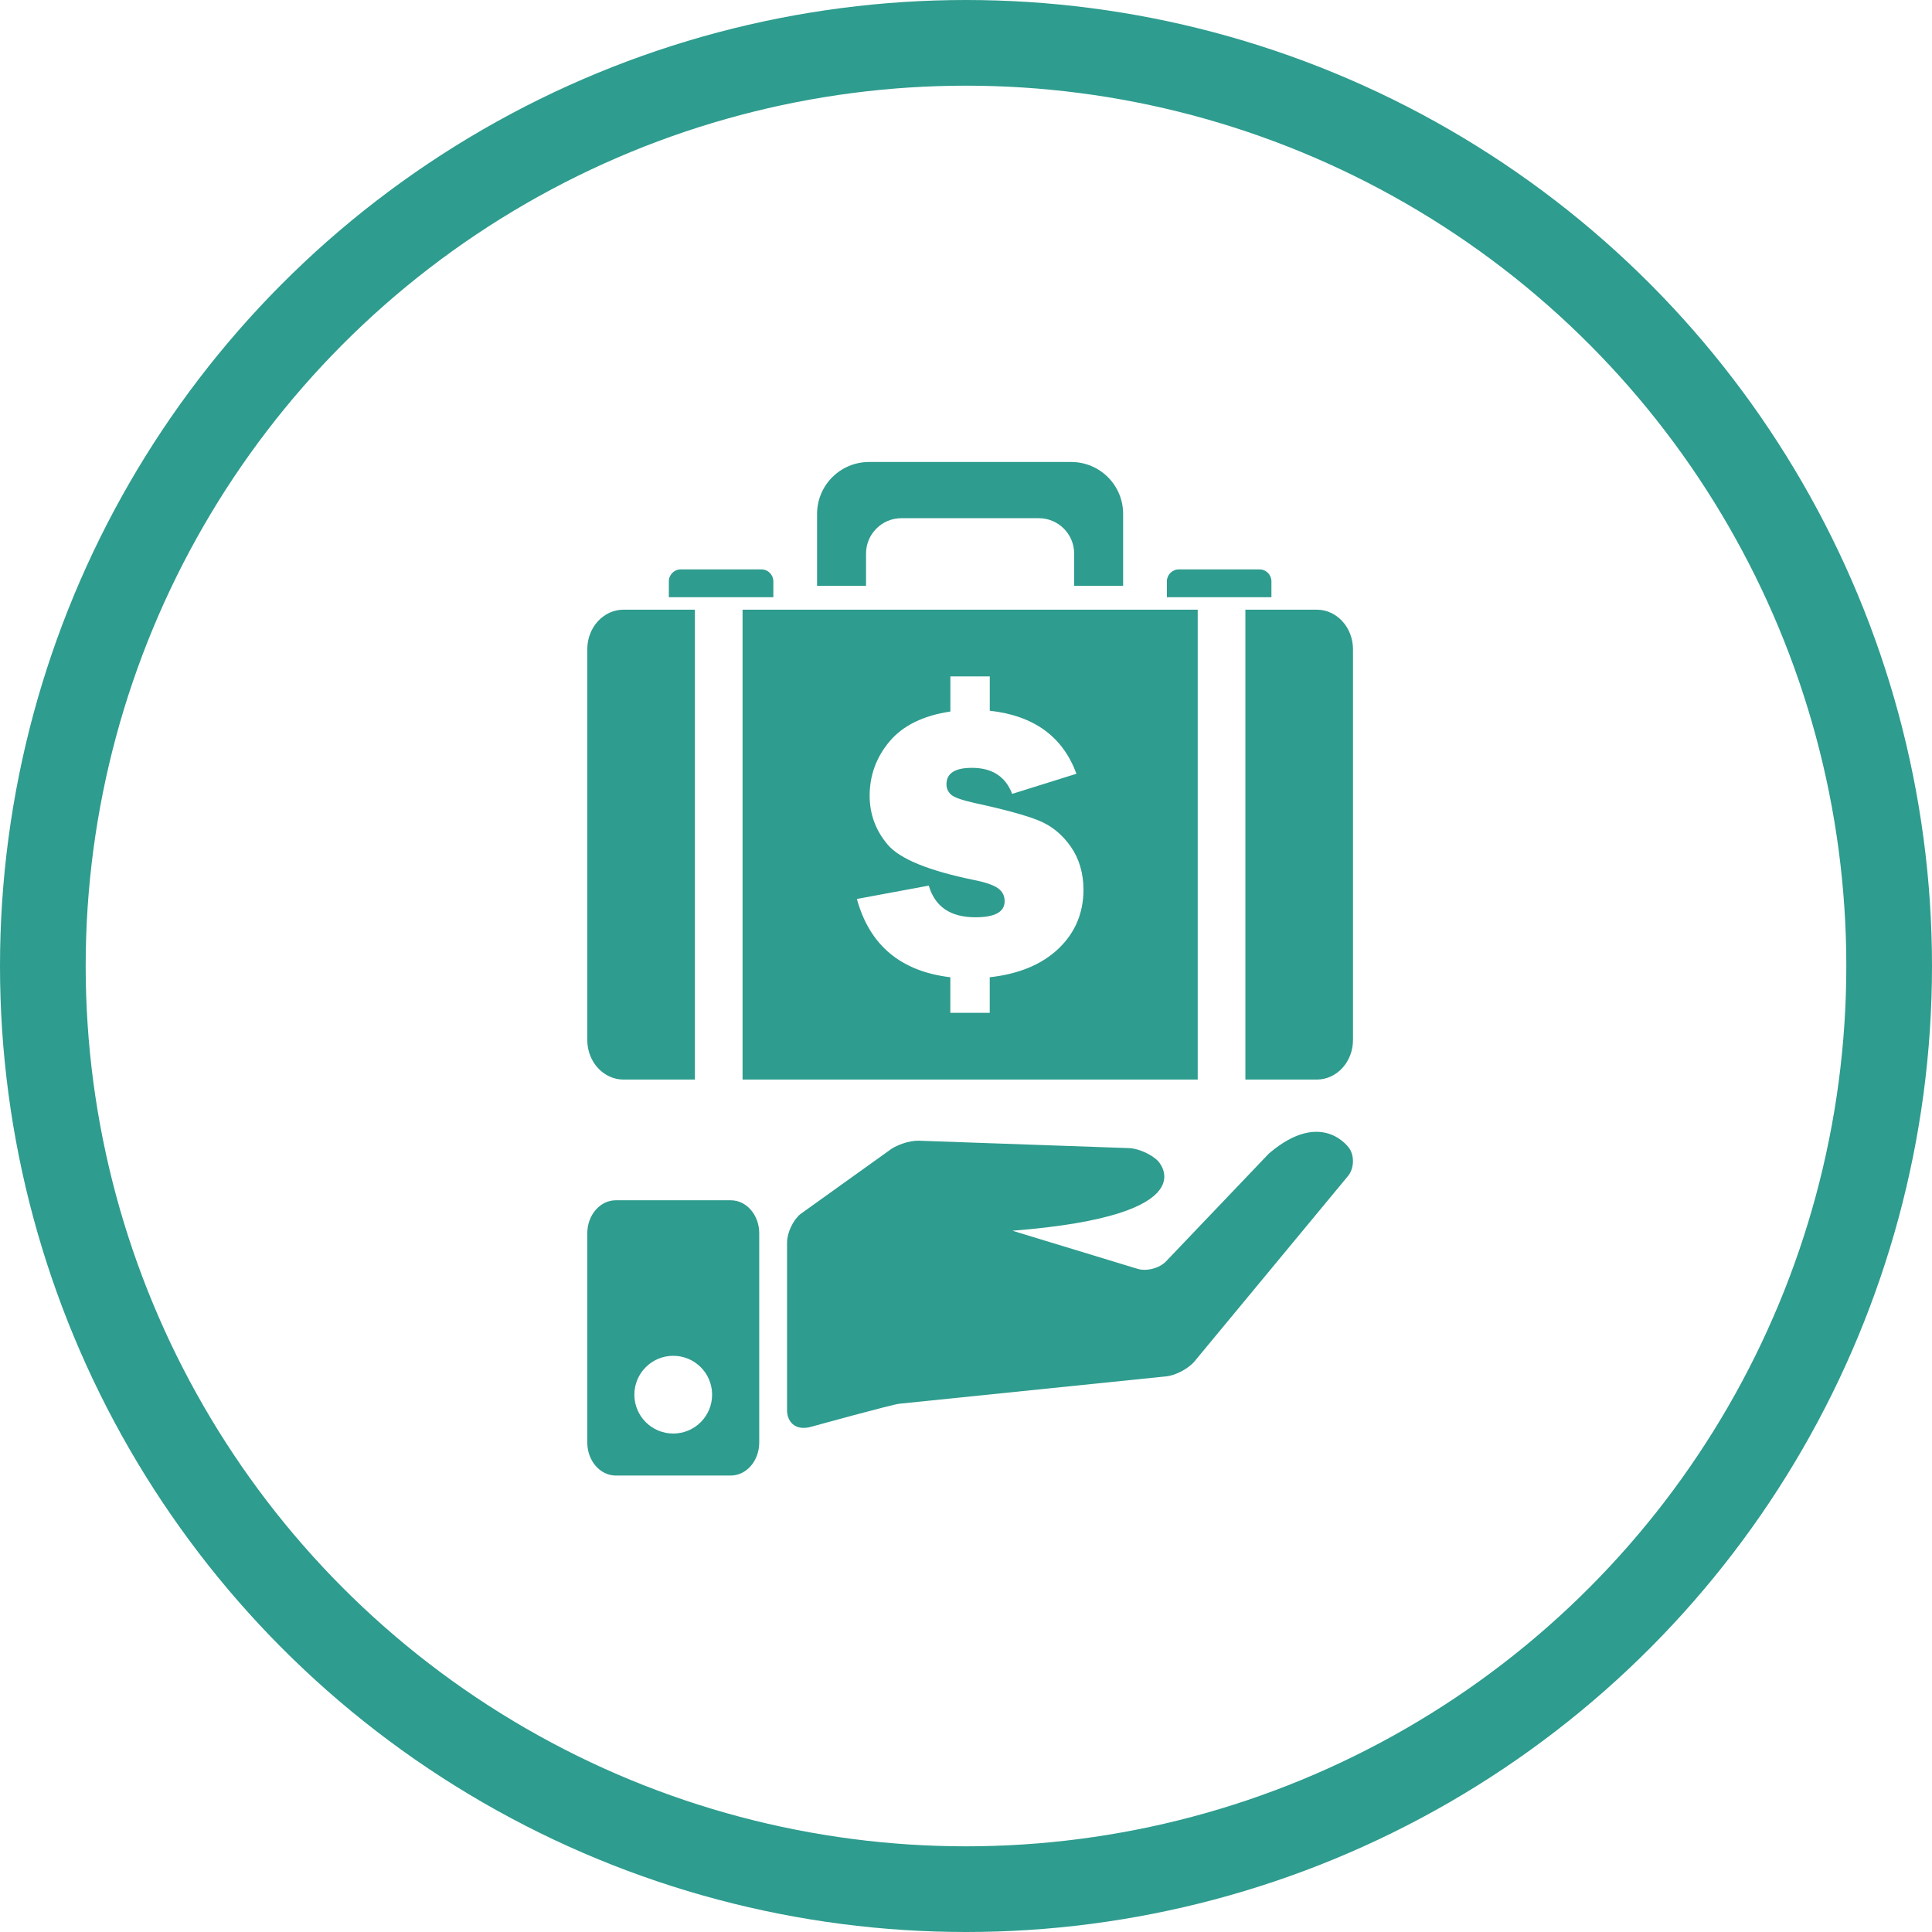
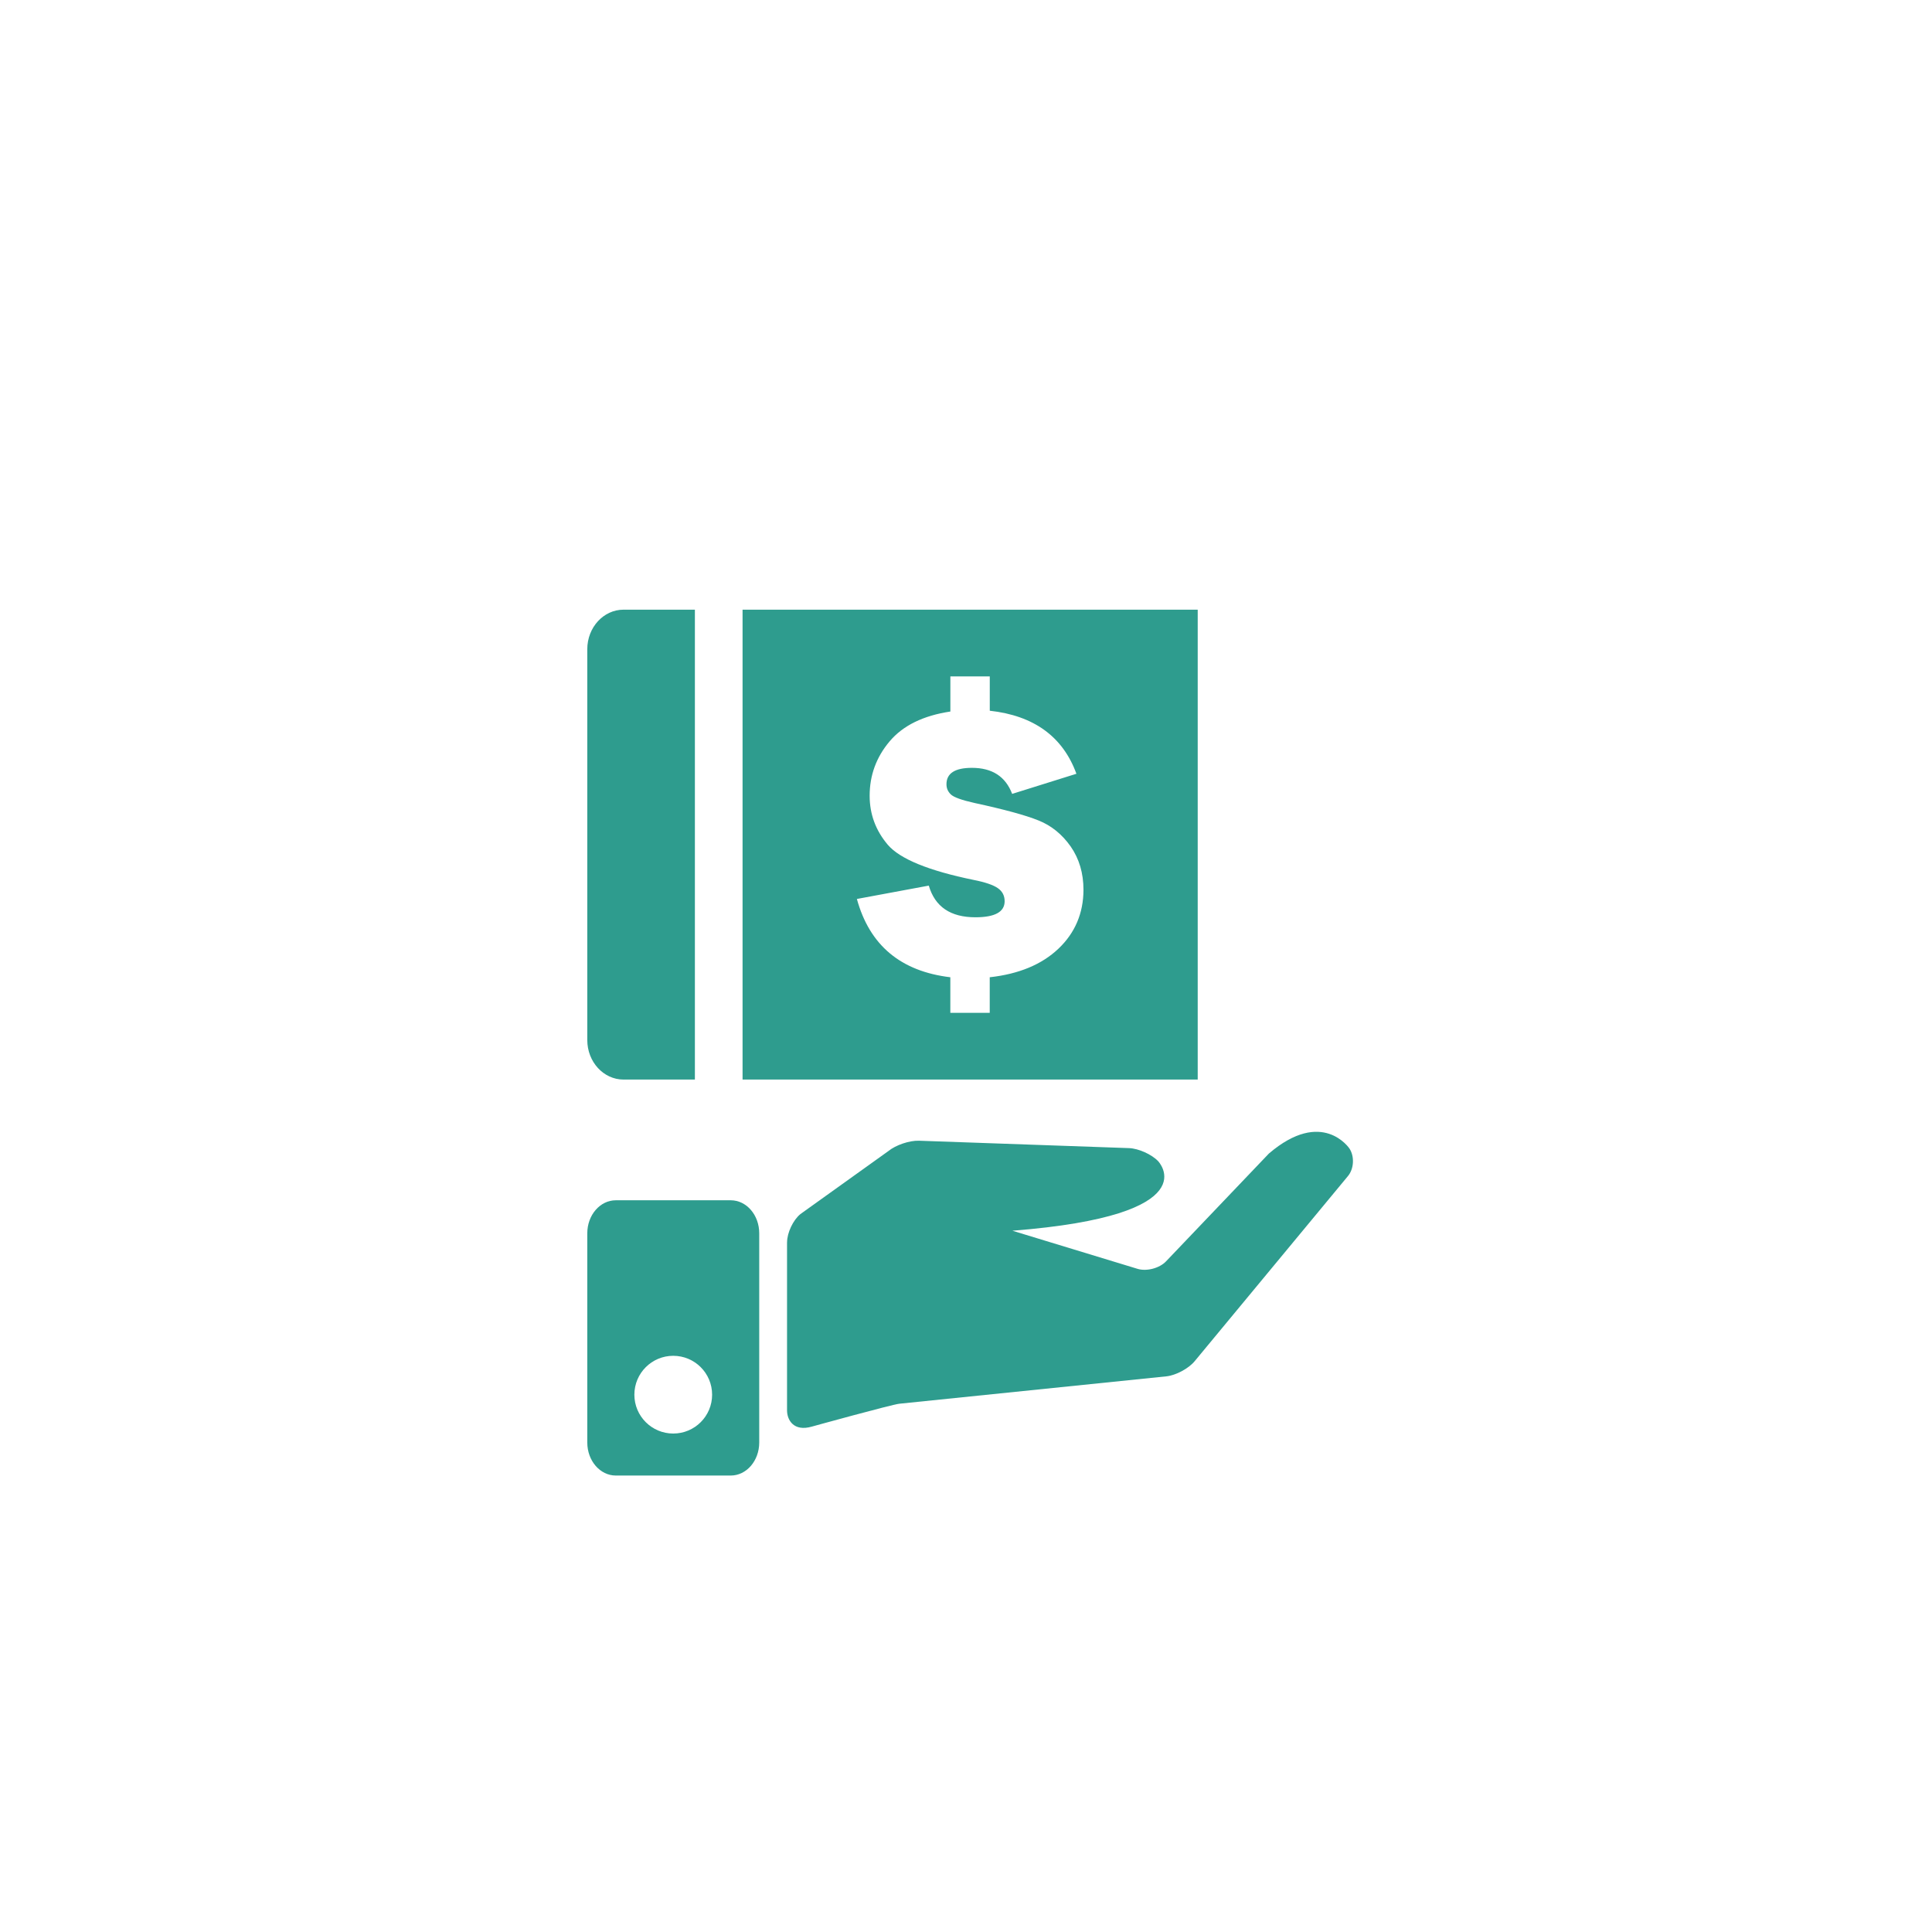
<svg xmlns="http://www.w3.org/2000/svg" width="46px" height="46px" viewBox="0 0 46 46" version="1.1">
  <title>UI / Icons / Business Insurance</title>
  <g id="UI-/-Icons-/-Business-Insurance" stroke="none" stroke-width="1" fill="none" fill-rule="evenodd">
-     <circle id="Oval" stroke="#2E9C8E" stroke-width="2.04" cx="23" cy="23" r="21.98" />
    <g id="noun_Business-INsurance_1827668" transform="translate(13, 11)" fill="#2E9C8E" fill-rule="nonzero">
      <path d="M5.74,18.579 C5.74,18.352 5.882,18.05 6.058,17.906 L8.151,16.407 C8.325,16.264 8.653,16.152 8.88,16.16 L13.88,16.336 C14.106,16.344 14.419,16.483 14.575,16.647 C14.575,16.647 15.811,17.934 11.105,18.303 L14.086,19.211 C14.302,19.276 14.607,19.196 14.763,19.032 L17.211,16.466 C18.486,15.375 19.129,16.345 19.129,16.345 C19.254,16.534 19.238,16.83 19.093,17.003 L15.443,21.411 C15.299,21.585 14.997,21.746 14.772,21.77 L8.414,22.422 C8.235,22.44 6.333,22.966 6.333,22.966 C5.893,23.094 5.739,22.805 5.739,22.58 L5.739,18.579 L5.74,18.579 Z" id="Path" />
      <path d="M4.398,17.578 L1.662,17.578 C1.287,17.578 0.983,17.93 0.983,18.365 L0.983,23.345 C0.983,23.78 1.287,24.132 1.662,24.132 L4.398,24.132 C4.774,24.132 5.077,23.78 5.077,23.345 L5.077,18.365 C5.077,17.929 4.774,17.578 4.398,17.578 Z M3.029,23.132 C2.519,23.132 2.104,22.718 2.104,22.207 C2.104,21.695 2.519,21.281 3.029,21.281 C3.541,21.281 3.955,21.695 3.955,22.207 C3.955,22.718 3.541,23.132 3.029,23.132 Z" id="Shape" />
      <path d="M0.983,4.457 L0.983,13.763 C0.983,14.283 1.37,14.704 1.846,14.704 L3.545,14.704 L3.545,3.516 L1.846,3.516 C1.37,3.516 0.983,3.938 0.983,4.457 Z" id="Path" />
-       <path d="M18.351,3.516 L16.652,3.516 L16.652,14.704 L18.351,14.704 C18.828,14.704 19.214,14.283 19.214,13.763 L19.214,4.457 C19.213,3.938 18.828,3.516 18.351,3.516 Z" id="Path" />
-       <path d="M7.62,2.179 C7.62,1.716 7.997,1.338 8.461,1.338 L11.734,1.338 C12.198,1.338 12.575,1.716 12.575,2.179 L12.575,2.949 L13.741,2.949 L13.741,1.237 C13.742,0.554 13.189,0 12.505,0 L7.691,0 C7.008,0 6.454,0.554 6.454,1.237 L6.454,2.949 L7.62,2.949 L7.62,2.179 L7.62,2.179 Z" id="Path" />
-       <path d="M5.413,2.841 C5.413,2.685 5.286,2.557 5.13,2.557 L3.208,2.557 C3.051,2.557 2.925,2.685 2.925,2.841 L2.925,3.219 L5.413,3.219 L5.413,2.841 Z" id="Path" />
-       <path d="M14.783,2.841 C14.783,2.685 14.91,2.557 15.067,2.557 L16.988,2.557 C17.145,2.557 17.272,2.685 17.272,2.841 L17.272,3.219 L14.783,3.219 L14.783,2.841 L14.783,2.841 Z" id="Path" />
      <path d="M13.742,3.516 L12.576,3.516 L7.621,3.516 L6.455,3.516 L4.68,3.516 L4.68,14.704 L15.517,14.704 L15.517,3.516 L13.742,3.516 Z M12.202,11.587 C11.805,11.964 11.26,12.191 10.565,12.268 L10.565,13.115 L9.627,13.115 L9.627,12.268 C8.447,12.127 7.705,11.508 7.402,10.404 L9.114,10.086 C9.261,10.589 9.631,10.84 10.224,10.84 C10.687,10.84 10.92,10.713 10.92,10.458 C10.92,10.324 10.865,10.22 10.757,10.146 C10.65,10.071 10.458,10.005 10.184,9.951 C9.11,9.731 8.427,9.451 8.138,9.114 C7.85,8.774 7.706,8.385 7.706,7.946 C7.706,7.46 7.864,7.028 8.18,6.653 C8.497,6.276 8.979,6.039 9.628,5.941 L9.628,5.105 L10.566,5.105 L10.566,5.922 C11.619,6.039 12.306,6.54 12.629,7.423 L11.099,7.902 C10.941,7.488 10.623,7.282 10.141,7.282 C9.737,7.282 9.535,7.412 9.535,7.673 C9.535,7.767 9.568,7.846 9.638,7.914 C9.706,7.981 9.895,8.05 10.205,8.119 C10.912,8.272 11.418,8.41 11.725,8.534 C12.031,8.656 12.287,8.863 12.492,9.154 C12.695,9.447 12.797,9.789 12.797,10.188 C12.795,10.744 12.596,11.212 12.202,11.587 Z" id="Shape" />
    </g>
  </g>
</svg>